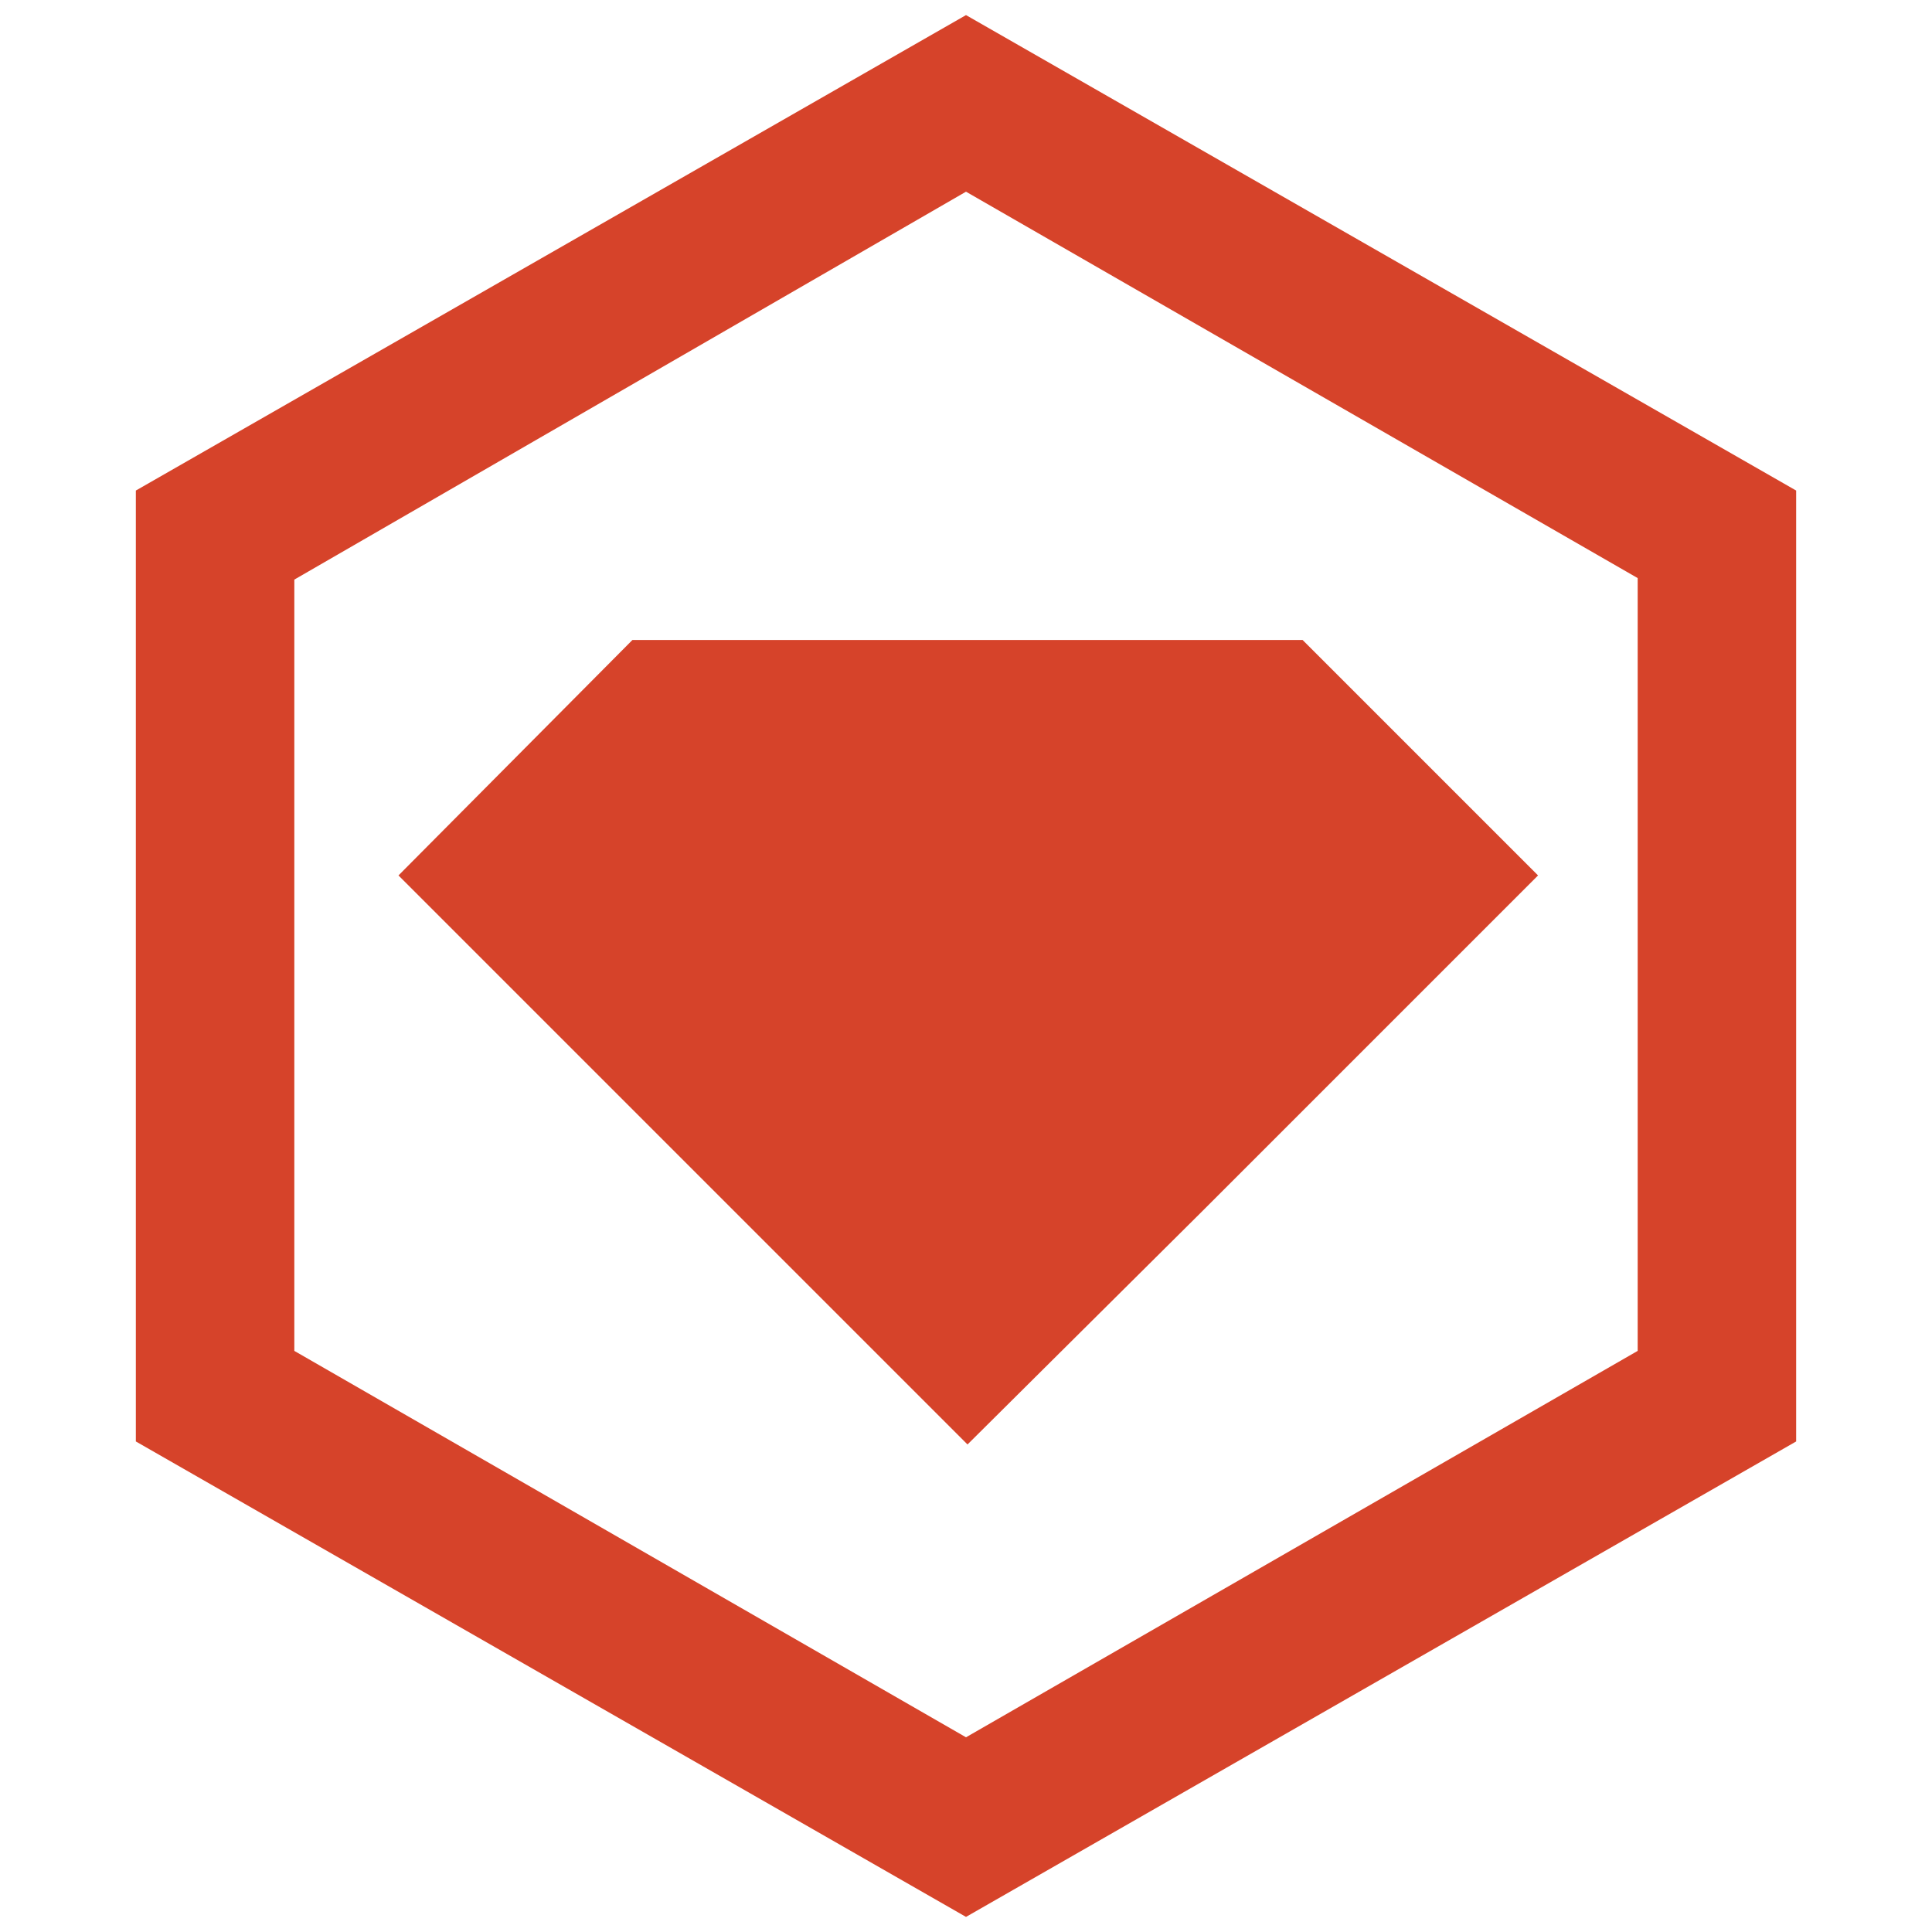
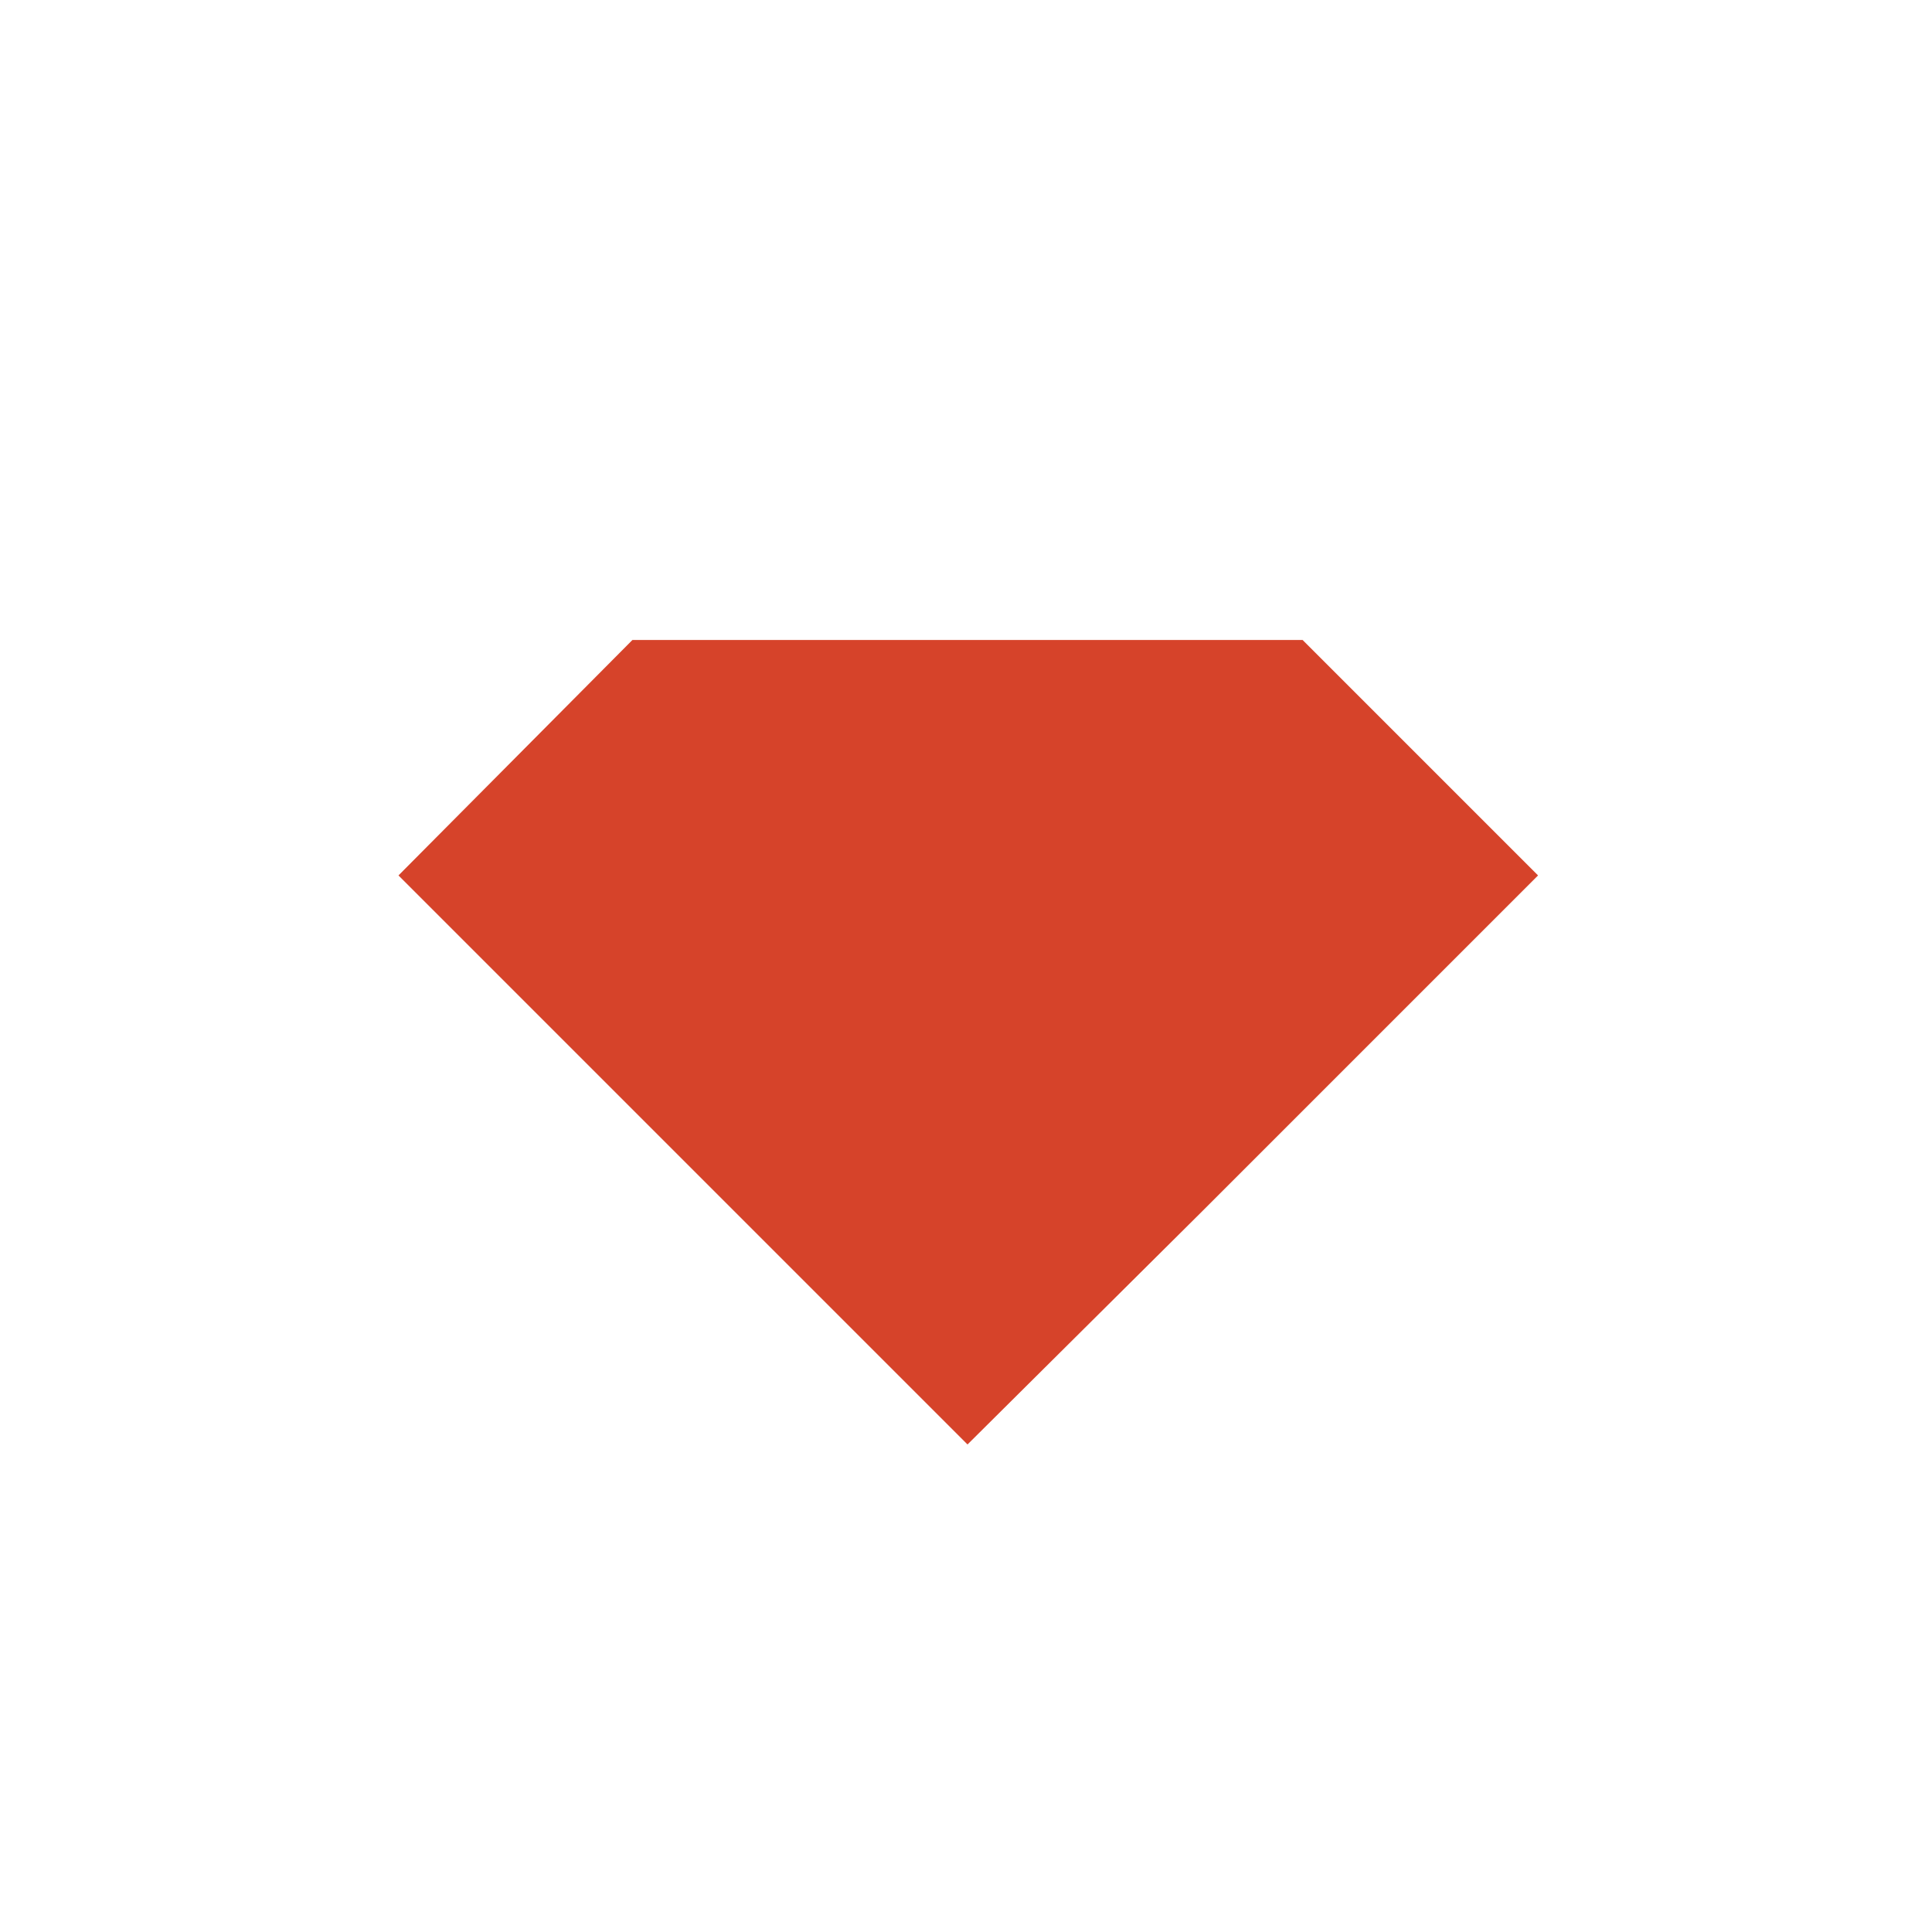
<svg xmlns="http://www.w3.org/2000/svg" version="1.1" x="0px" y="0px" viewBox="0 0 128 128" style="enable-background:new 0 0 128 128;" xml:space="preserve">
  <style type="text/css">
	.st0{fill:#D6432A;}
</style>
  <g id="Square_Background">
</g>
  <g id="Proget_Icon">
</g>
  <g id="Nuget_Icon">
</g>
  <g id="Layer_1">
</g>
  <g id="square_background">
</g>
  <g id="updated">
</g>
  <g id="Choc_Icon">
</g>
  <g id="NPM_Icon">
    <g id="Logo">
      <polygon class="st0" points="42,42.5 41.9,42.4 26.4,58 64.1,95.7 79.7,80.2 101.9,58 86.3,42.4 86.3,42.4 41.9,42.4   " />
-       <path class="st0" d="M64,1L9,32.5v63L64,127l55-31.5v-63L64,1z M108.5,89.5L64,115.1L19.5,89.5V38.4L64,12.7l44.5,25.6V89.5z" />
    </g>
  </g>
</svg>